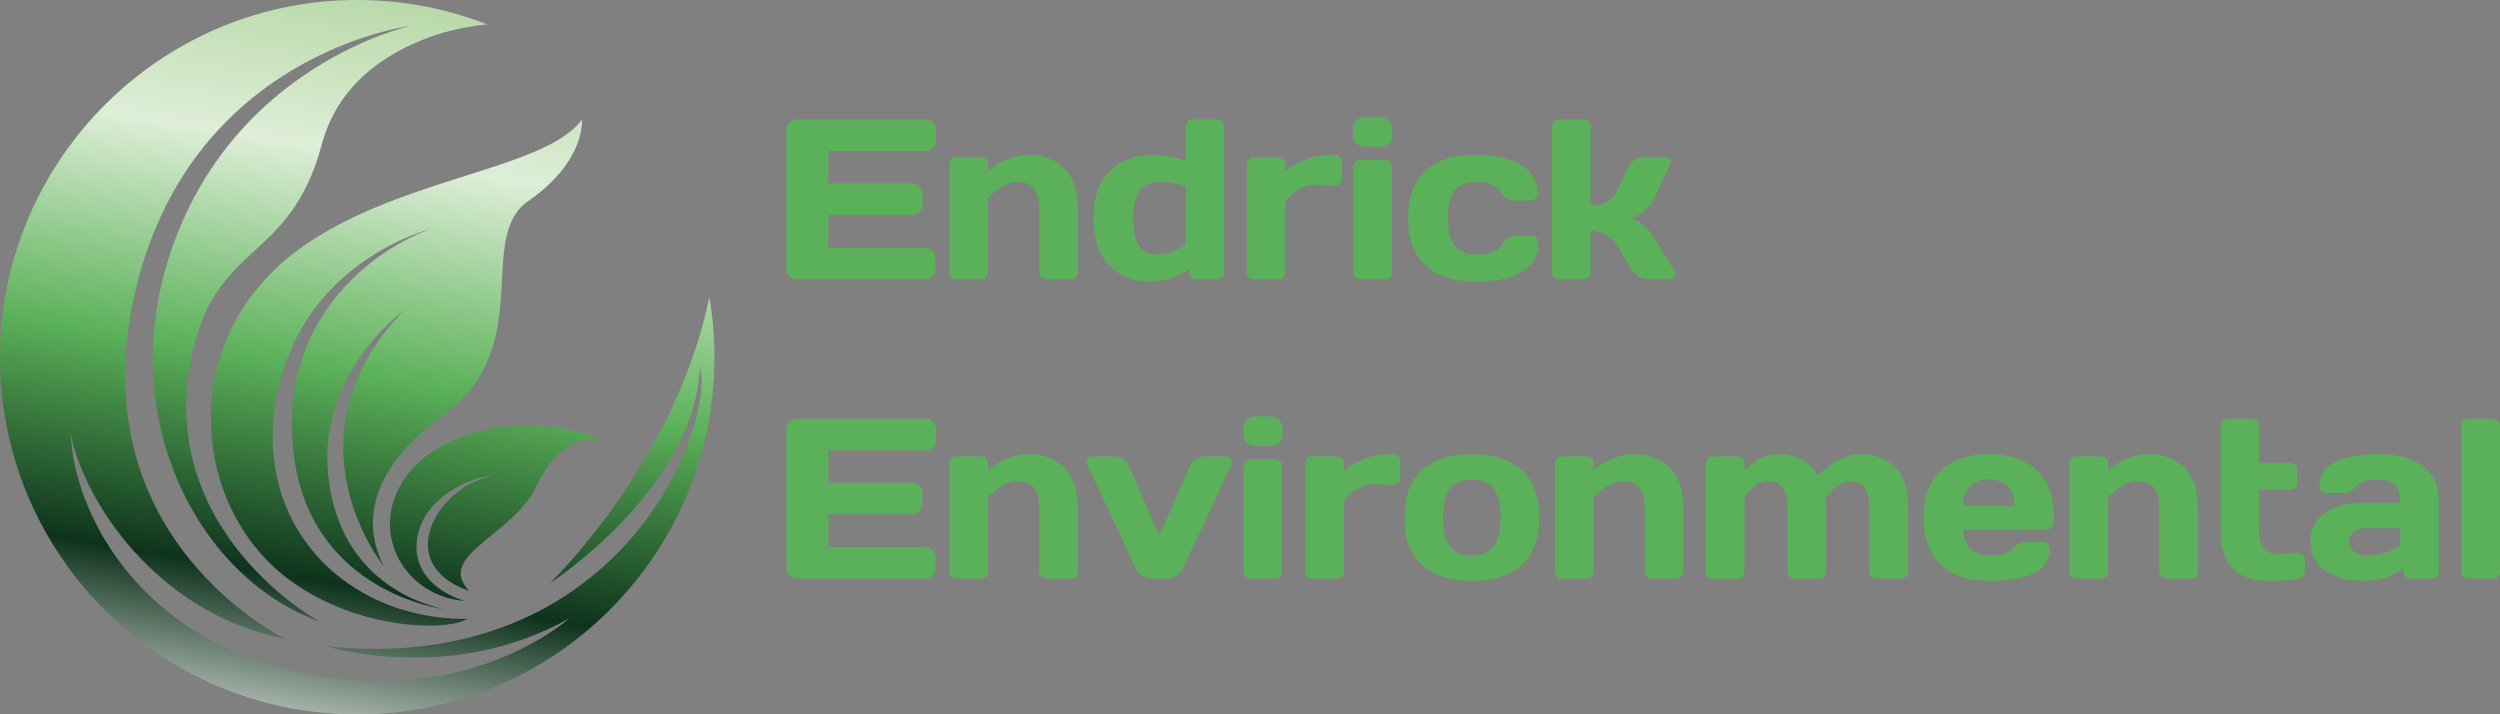
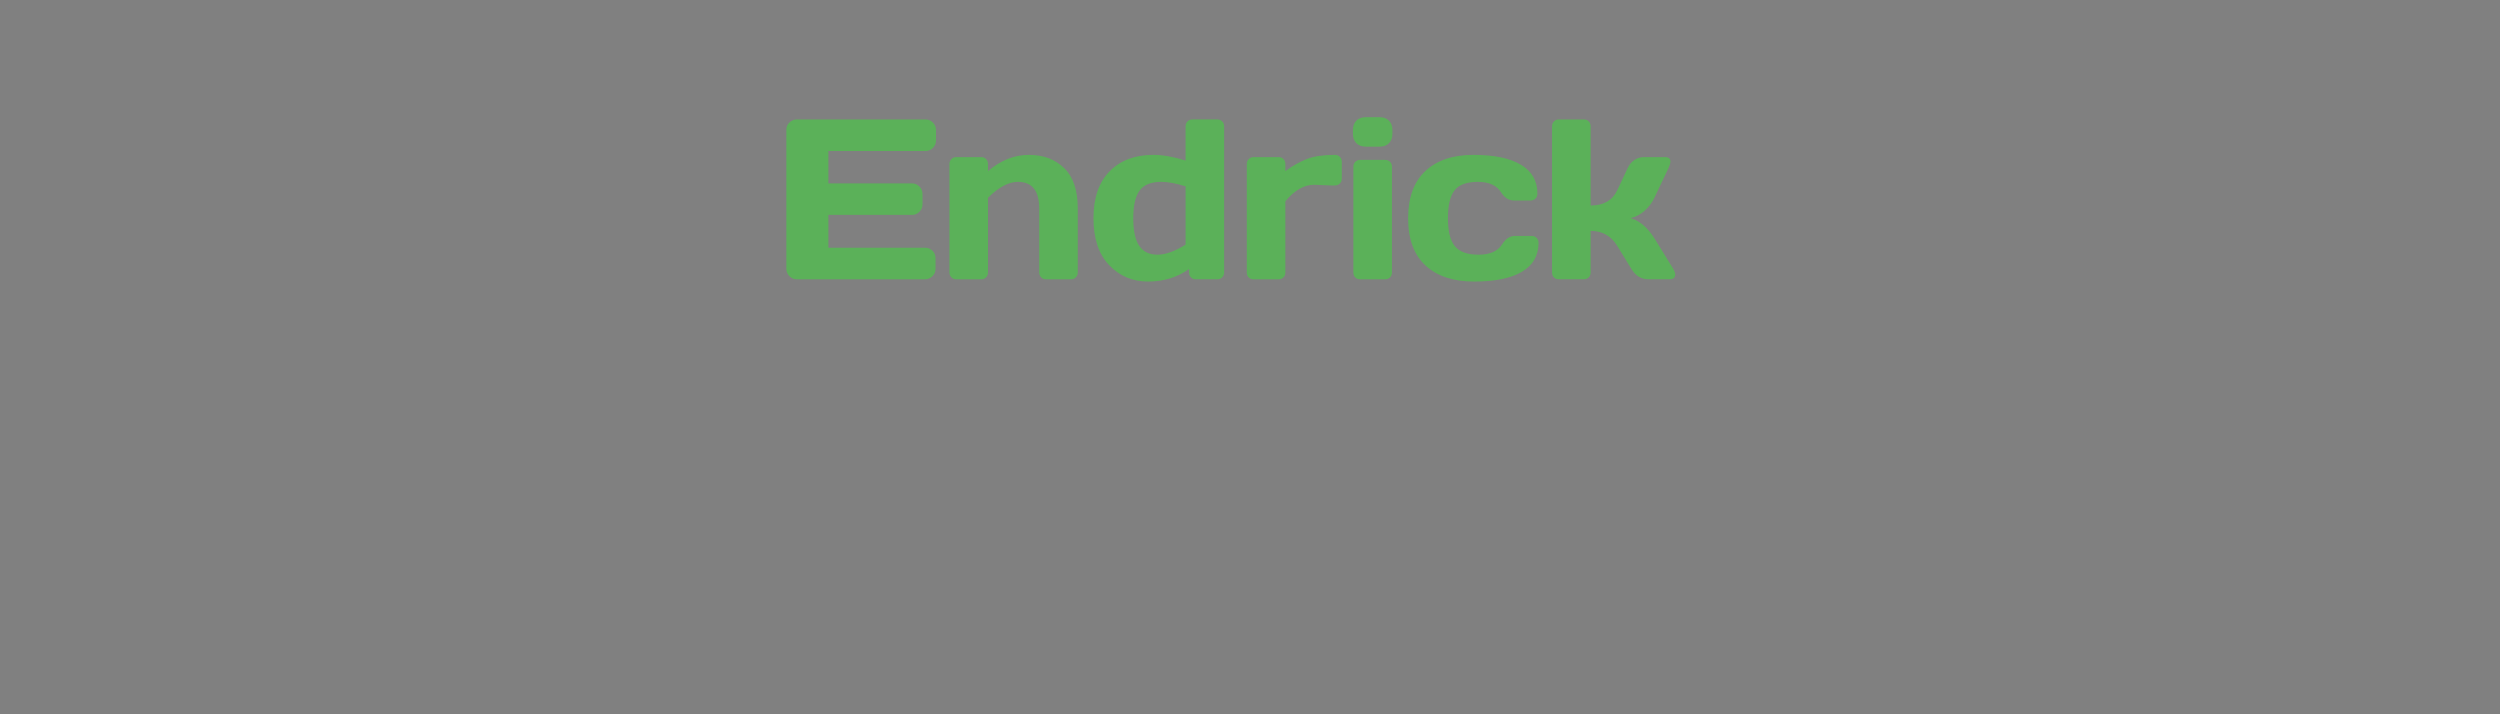
<svg xmlns="http://www.w3.org/2000/svg" xmlns:xlink="http://www.w3.org/1999/xlink" version="1.1" id="Layer_1" x="0px" y="0px" width="347.97px" height="99.443px" viewBox="0 0 347.97 99.443" enable-background="new 0 0 347.97 99.443" xml:space="preserve">
  <rect x="0" y="0" width="347.97" height="99.443" fill="#808080" stroke="none" />
  <g>
    <defs>
-       <path id="SVGID_1_" d="M98.734,41.339C94.013,64.418,76.56,81.158,76.56,81.158s19.909-12.821,20.887-30.031    c1.995,8.605-11.222,43.017-51.974,38.84c0,0,17.232,5.418,33.79-3.913c0,0-15.413,13.882-40.777,6.75    c-19.598-5.511-28.133-21.367-28.66-32.503c1.713,9.151,11.848,25.094,29.851,28.613c0,0-28.429-13.705-21.047-47.489    C26.064,7.402,57.162,3.596,57.162,3.596s-24.845,5.365-33.533,31.87c-7.649,23.336,4.434,45.194,20.79,51.015    c0,0-22.422-12.181-17.891-36.223c3.161-16.771,13.765-13.457,18.222-30.027c1.958-7.277,7.061-11.866,14.048-14.684    c2.551-1.029,5.539-1.815,9.013-2.152C61.471,0.917,54.5-0.298,47.205,0.062C21.136,1.349,0.351,22.946,0.004,49.045    c-0.37,27.771,22.031,50.397,49.715,50.397c27.461,0,49.722-22.261,49.722-49.722C99.442,46.864,99.197,44.065,98.734,41.339z" />
-     </defs>
+       </defs>
    <clipPath id="SVGID_2_">
      <use xlink:href="#SVGID_1_" overflow="visible" />
    </clipPath>
    <linearGradient id="SVGID_3_" gradientUnits="userSpaceOnUse" x1="396.584" y1="199.913" x2="361.135" y2="-11.342" gradientTransform="matrix(0.557 0 0 -0.557 -161.388 101.672)">
      <stop offset="0" style="stop-color:#A6CF93" />
      <stop offset="0.271" style="stop-color:#DEEED7" />
      <stop offset="0.524" style="stop-color:#5BB159" />
      <stop offset="0.77" style="stop-color:#0E331C" />
      <stop offset="1" style="stop-color:#F3F3F3" />
    </linearGradient>
    <rect x="-0.365" y="-0.298" clip-path="url(#SVGID_2_)" fill="url(#SVGID_3_)" width="99.807" height="100.234" />
  </g>
  <g>
    <defs>
      <path id="SVGID_4_" d="M38.372,79.147c9.185,8.261,23.178,9.002,26.679,7.001c-17.845,0.108-31.175-14.49-25.941-33.542    c4.633-16.869,20.945-20.755,20.945-20.755C52.551,34.385,38.047,44.4,41.017,64.14c2.766,18.398,20.705,20.633,20.705,20.633    c-4.489-1.014-14.77-4.924-16.073-18.968C44.346,51.761,56.124,43.29,56.124,43.29c-17.025,17.882-2.729,35.474-2.729,35.474    c-1.918-3.766-4.126-11.945,8.399-21.067c12.962-9.441,4.311-24.54,11.728-29.706c8.105-5.648,7.456-11.342,7.456-11.342    c-5.136,7.162-26.516,8.092-40.102,18.598C25.168,47.392,26.69,68.64,38.372,79.147z" />
    </defs>
    <clipPath id="SVGID_5_">
      <use xlink:href="#SVGID_4_" overflow="visible" />
    </clipPath>
    <linearGradient id="SVGID_6_" gradientUnits="userSpaceOnUse" x1="404.078" y1="198.654" x2="368.629" y2="-12.6" gradientTransform="matrix(0.557 0 0 -0.557 -161.388 101.672)">
      <stop offset="0" style="stop-color:#A6CF93" />
      <stop offset="0.271" style="stop-color:#DEEED7" />
      <stop offset="0.524" style="stop-color:#5BB159" />
      <stop offset="0.77" style="stop-color:#0E331C" />
      <stop offset="1" style="stop-color:#F3F3F3" />
    </linearGradient>
-     <rect x="25.168" y="16.649" clip-path="url(#SVGID_5_)" fill="url(#SVGID_6_)" width="56.459" height="71.5" />
  </g>
  <g>
    <defs>
      <path id="SVGID_7_" d="M54.41,71.297c-0.032,0.204-0.059,0.409-0.08,0.614c-0.557,5.487,3.375,10.39,8.778,11.5    c0.583,0.12,1.125,0.195,1.594,0.232c-2.55-0.699-6.846-3.109-6.733-7.631c0.168-6.877,8.373-9.918,10.473-9.701    c-7.288,1.206-14.093,12.091-3.157,15.931c-4.669-5.03,6.136-7.641,9.406-14.627c3.573-7.627,9.027-6.516,9.027-6.516    c-0.043-0.029-0.097-0.059-0.143-0.09c-1.715-0.616-3.545-1.096-5.464-1.4C66.344,57.74,55.734,62.972,54.41,71.297z" />
    </defs>
    <clipPath id="SVGID_8_">
      <use xlink:href="#SVGID_7_" overflow="visible" />
    </clipPath>
    <linearGradient id="SVGID_9_" gradientUnits="userSpaceOnUse" x1="436.234" y1="193.257" x2="400.786" y2="-17.996" gradientTransform="matrix(0.557 0 0 -0.557 -161.388 101.672)">
      <stop offset="0" style="stop-color:#A6CF93" />
      <stop offset="0.271" style="stop-color:#DEEED7" />
      <stop offset="0.524" style="stop-color:#5BB159" />
      <stop offset="0.77" style="stop-color:#0E331C" />
      <stop offset="1" style="stop-color:#F3F3F3" />
    </linearGradient>
-     <rect x="53.772" y="57.74" clip-path="url(#SVGID_8_)" fill="url(#SVGID_9_)" width="29.944" height="25.904" />
  </g>
  <path fill="#5BB159" d="M216.027,37.928V17.583c0-0.276,0.089-0.505,0.268-0.687c0.182-0.182,0.406-0.272,0.676-0.272h3.479  c0.28,0,0.506,0.091,0.68,0.272c0.179,0.182,0.268,0.411,0.268,0.687v11.021c1.797,0,3.026-0.698,3.688-2.095l1.492-3.166  c0.209-0.446,0.514-0.803,0.913-1.073c0.405-0.268,0.841-0.403,1.307-0.403h2.934c0.514,0,0.771,0.203,0.771,0.607  c0,0.227-0.082,0.517-0.244,0.868l-2.002,4.223c-0.342,0.703-0.807,1.307-1.397,1.815c-0.589,0.506-1.227,0.832-1.906,0.976  c1.271,0.382,2.372,1.313,3.304,2.792l2.639,4.268c0.173,0.299,0.266,0.558,0.278,0.777c0,0.453-0.27,0.681-0.807,0.681h-2.935  c-0.991,0-1.782-0.486-2.372-1.458l-1.975-3.212c-0.848-1.377-2.078-2.065-3.688-2.065v5.788c0,0.28-0.091,0.509-0.272,0.686  c-0.182,0.174-0.407,0.262-0.675,0.262h-3.479c-0.277,0-0.505-0.088-0.682-0.262C216.114,38.438,216.027,38.208,216.027,37.928z   M198.412,36.953c-1.612-1.491-2.418-3.682-2.418-6.572c0-2.891,0.8-5.083,2.401-6.577c1.604-1.499,3.836-2.248,6.696-2.248  s5.059,0.458,6.593,1.368c1.538,0.913,2.306,2.257,2.306,4.036c0,0.28-0.089,0.506-0.266,0.682  c-0.182,0.177-0.413,0.266-0.693,0.266h-2.315c-0.699,0-1.293-0.378-1.782-1.135c-0.608-0.973-1.688-1.458-3.234-1.458  c-1.548,0-2.63,0.395-3.246,1.186c-0.612,0.795-0.921,2.086-0.921,3.875c0,1.791,0.318,3.082,0.954,3.877  c0.636,0.798,1.743,1.197,3.32,1.197s2.671-0.486,3.28-1.458c0.488-0.768,1.085-1.152,1.788-1.152h2.309  c0.28,0,0.512,0.09,0.693,0.272c0.181,0.182,0.271,0.408,0.271,0.675c0,1.779-0.768,3.124-2.303,4.036  c-1.537,0.913-3.756,1.368-6.657,1.368S200.028,38.442,198.412,36.953z M188.374,37.928V23.201c0-0.28,0.09-0.506,0.271-0.681  c0.182-0.177,0.407-0.266,0.676-0.266h3.473c0.28,0,0.509,0.09,0.687,0.272c0.173,0.182,0.262,0.406,0.262,0.675v14.727  c0,0.28-0.092,0.509-0.273,0.686c-0.181,0.174-0.405,0.262-0.675,0.262h-3.473c-0.279,0-0.509-0.088-0.688-0.262  C188.459,38.438,188.374,38.208,188.374,37.928z M188.31,18.627V18.1c0-0.549,0.157-0.983,0.471-1.304  c0.318-0.322,0.756-0.484,1.312-0.484h1.929c0.545,0,0.979,0.159,1.3,0.478c0.322,0.313,0.483,0.75,0.483,1.311v0.528  c0,0.549-0.156,0.981-0.473,1.3c-0.316,0.321-0.753,0.481-1.311,0.481h-1.929c-0.545,0-0.978-0.16-1.299-0.481  C188.472,19.609,188.31,19.176,188.31,18.627z M173.539,37.928V22.832c0-0.28,0.091-0.511,0.272-0.692s0.406-0.272,0.676-0.272  h3.472c0.28,0,0.509,0.09,0.686,0.272c0.174,0.182,0.262,0.413,0.262,0.692v0.977c1.056-0.764,2.071-1.331,3.048-1.697  c0.98-0.371,2.26-0.557,3.841-0.557c0.28,0,0.511,0.091,0.692,0.272c0.182,0.182,0.273,0.408,0.273,0.676v2.361  c0,0.28-0.091,0.506-0.273,0.68c-0.181,0.179-0.412,0.269-0.692,0.269h-0.494l-2.396-0.097c-1.395,0-2.729,0.766-4,2.298v9.915  c0,0.28-0.091,0.509-0.272,0.686c-0.182,0.174-0.406,0.262-0.675,0.262h-3.472c-0.28,0-0.509-0.088-0.688-0.262  C173.625,38.438,173.539,38.208,173.539,37.928z M158.625,26.515c-0.591,0.803-0.886,2.089-0.886,3.859  c0,1.768,0.28,3.054,0.84,3.86c0.56,0.809,1.4,1.214,2.52,1.214c1.124,0,2.431-0.465,3.921-1.396v-8.116  c-1.335-0.417-2.458-0.624-3.371-0.624C160.223,25.313,159.213,25.714,158.625,26.515z M154.379,36.906  c-1.454-1.521-2.18-3.701-2.18-6.543c0-2.837,0.754-5.014,2.258-6.533c1.506-1.517,3.533-2.275,6.079-2.275  c1.312,0,2.808,0.264,4.482,0.795v-4.768c0-0.276,0.091-0.505,0.273-0.687c0.178-0.182,0.403-0.272,0.675-0.272h3.456  c0.28,0,0.511,0.091,0.692,0.272s0.272,0.411,0.272,0.687v20.345c0,0.269-0.09,0.494-0.272,0.676s-0.413,0.272-0.692,0.272h-2.979  c-0.277,0-0.503-0.09-0.682-0.272c-0.174-0.182-0.262-0.407-0.262-0.676v-0.483c-1.634,1.161-3.533,1.743-5.697,1.743  C157.645,39.188,155.836,38.428,154.379,36.906z M132.149,37.928V22.832c0-0.28,0.091-0.511,0.274-0.692  c0.182-0.182,0.406-0.272,0.674-0.272h3.48c0.267,0,0.494,0.09,0.675,0.272c0.178,0.182,0.266,0.413,0.266,0.692v0.977  c1.782-1.503,3.679-2.254,5.692-2.254c2.008,0,3.645,0.614,4.908,1.838c1.265,1.227,1.896,3.103,1.896,5.631v8.903  c0,0.269-0.091,0.494-0.272,0.676s-0.412,0.272-0.692,0.272h-3.461c-0.268,0-0.494-0.09-0.676-0.272  c-0.177-0.182-0.266-0.407-0.266-0.676v-8.903c0-2.476-0.989-3.712-2.968-3.712c-1.293,0-2.682,0.74-4.161,2.218v10.397  c0,0.269-0.088,0.494-0.266,0.676c-0.181,0.182-0.408,0.272-0.675,0.272h-3.48c-0.268,0-0.492-0.09-0.674-0.272  C132.24,38.422,132.149,38.197,132.149,37.928z M109.45,37.384V18.066c0-0.402,0.146-0.742,0.437-1.022  c0.288-0.28,0.634-0.42,1.039-0.42h17.893c0.402,0,0.743,0.144,1.028,0.431c0.288,0.292,0.431,0.64,0.431,1.044v1.458  c0,0.402-0.143,0.745-0.431,1.033c-0.285,0.285-0.626,0.426-1.028,0.426h-13.517v4.511h11.639c0.401,0,0.745,0.145,1.028,0.433  c0.288,0.283,0.431,0.625,0.431,1.026v1.458c0,0.404-0.144,0.749-0.431,1.034c-0.283,0.288-0.626,0.431-1.028,0.431h-11.639v4.575  h13.483c0.394,0,0.731,0.14,1.011,0.419c0.28,0.28,0.42,0.62,0.42,1.021v1.493c0,0.404-0.146,0.749-0.437,1.032  c-0.292,0.285-0.639,0.426-1.039,0.426h-17.814c-0.405,0-0.751-0.142-1.039-0.426C109.596,38.167,109.45,37.811,109.45,37.384z" />
-   <path fill="#5BB159" d="M342.603,79.588V59.244c0-0.277,0.09-0.506,0.271-0.688c0.177-0.182,0.403-0.273,0.675-0.273h3.474  c0.27,0,0.494,0.092,0.675,0.273c0.182,0.182,0.272,0.41,0.272,0.688v20.345c0,0.268-0.091,0.492-0.272,0.675  c-0.181,0.182-0.405,0.272-0.675,0.272h-3.474c-0.271,0-0.498-0.091-0.675-0.272C342.693,80.081,342.603,79.856,342.603,79.588z   M327.603,74.032c-0.42,0.352-0.631,0.808-0.631,1.367c0,0.561,0.219,1.021,0.652,1.38c0.436,0.363,1.052,0.544,1.845,0.544  c1.597,0,3.136-0.466,4.614-1.396v-2.423h-4.767C328.593,73.503,328.024,73.68,327.603,74.032z M323.648,79.417  c-1.374-0.949-2.061-2.296-2.061-4.036c0-1.735,0.687-3.068,2.061-3.999c1.369-0.932,3.136-1.397,5.3-1.397h5.136  c0-1.209-0.254-2.055-0.76-2.53c-0.508-0.478-1.395-0.715-2.662-0.715s-2.158,0.314-2.674,0.941  c-0.509,0.625-1.139,0.936-1.883,0.936h-2.31c-0.28,0-0.511-0.09-0.692-0.271s-0.272-0.406-0.272-0.676  c0-2.97,2.819-4.454,8.456-4.454c2.462,0,4.438,0.553,5.93,1.657c1.49,1.102,2.235,2.805,2.235,5.112v9.604  c0,0.28-0.088,0.508-0.267,0.687c-0.173,0.173-0.401,0.261-0.682,0.261h-2.995c-0.28,0-0.508-0.091-0.682-0.272  c-0.177-0.183-0.267-0.407-0.267-0.675v-0.483c-1.623,1.17-3.499,1.755-5.629,1.755c0,0-0.013-0.005-0.033-0.014  C326.766,80.846,325.017,80.372,323.648,79.417z M309.069,73.862V59.244c0-0.277,0.091-0.506,0.272-0.688  c0.181-0.182,0.406-0.273,0.676-0.273h3.472c0.27,0,0.494,0.092,0.676,0.273c0.181,0.182,0.272,0.41,0.272,0.688v5.186h4.329  c0.269,0,0.493,0.088,0.675,0.262c0.182,0.178,0.273,0.406,0.273,0.687v1.845c0,0.279-0.092,0.507-0.273,0.681  c-0.182,0.178-0.406,0.267-0.675,0.267h-4.329v5.692c0,1.056,0.247,1.871,0.742,2.446c0.496,0.573,1.159,0.861,1.986,0.861  l2.13-0.188h0.572c0.279,0,0.511,0.088,0.692,0.262c0.179,0.178,0.266,0.408,0.266,0.687v1.658c0,0.227-0.087,0.431-0.266,0.612  c-0.182,0.182-0.413,0.294-0.692,0.335c-1.055,0.208-2.431,0.311-4.126,0.311C311.294,80.846,309.069,78.519,309.069,73.862z   M288.054,79.588V64.492c0-0.279,0.091-0.511,0.272-0.692s0.406-0.271,0.675-0.271h3.479c0.267,0,0.493,0.09,0.675,0.271  s0.272,0.413,0.272,0.692v0.976c1.778-1.501,3.674-2.252,5.686-2.252c2.013,0,3.649,0.612,4.909,1.839  c1.264,1.226,1.895,3.101,1.895,5.629v8.905c0,0.268-0.09,0.492-0.271,0.675c-0.182,0.182-0.413,0.272-0.692,0.272h-3.462  c-0.269,0-0.494-0.091-0.675-0.272c-0.178-0.183-0.267-0.407-0.267-0.675v-8.905c0-2.474-0.99-3.711-2.968-3.711  c-1.291,0-2.676,0.74-4.154,2.219v10.397c0,0.268-0.091,0.492-0.272,0.675c-0.182,0.182-0.408,0.272-0.675,0.272h-3.479  c-0.269,0-0.493-0.091-0.675-0.272C288.145,80.081,288.054,79.856,288.054,79.588z M273.191,70.4h7.212  c-0.102-2.44-1.298-3.66-3.591-3.66C274.523,66.74,273.315,67.959,273.191,70.4z M270.132,78.578  c-1.593-1.509-2.39-3.684-2.39-6.521c0-2.842,0.802-5.025,2.406-6.55c1.604-1.527,3.829-2.292,6.674-2.292s5.063,0.743,6.657,2.231  c1.593,1.481,2.39,3.61,2.39,6.382v0.888c0,0.279-0.091,0.511-0.272,0.692c-0.183,0.177-0.413,0.265-0.692,0.265H273.22  c0.105,1.276,0.471,2.203,1.095,2.781c0.628,0.579,1.628,0.868,3.002,0.868c1.377,0,2.318-0.31,2.826-0.931  c0.506-0.619,1.132-0.937,1.878-0.947h2.31c0.28,0,0.511,0.091,0.692,0.272s0.272,0.412,0.272,0.692c0,2.959-2.81,4.437-8.428,4.437  c-0.019,0-0.038,0-0.063,0C273.949,80.846,271.724,80.091,270.132,78.578z M237.438,79.588V64.492c0-0.279,0.092-0.511,0.272-0.692  c0.182-0.182,0.406-0.271,0.676-0.271h3.473c0.279,0,0.509,0.09,0.688,0.271c0.173,0.182,0.26,0.413,0.26,0.692v0.976  c0.746-0.721,1.479-1.278,2.197-1.668c0.719-0.389,1.585-0.584,2.598-0.584c2.412,0,4.236,0.992,5.479,2.979  c1.924-1.994,3.89-2.989,5.896-2.989c0,0,0.005,0.003,0.017,0.011c2.027,0,3.629,0.608,4.801,1.828  c1.178,1.214,1.766,3.094,1.766,5.64v8.905c0,0.28-0.089,0.508-0.267,0.687c-0.174,0.173-0.401,0.261-0.681,0.261h-3.463  c-0.279,0-0.51-0.091-0.691-0.272c-0.179-0.183-0.267-0.407-0.267-0.675v-8.905c0-2.474-0.896-3.711-2.685-3.711  c0,0-0.007,0-0.017,0c-1.098,0-2.231,0.792-3.4,2.377c0.062,0.443,0.09,0.888,0.09,1.334v8.905c0,0.28-0.087,0.508-0.265,0.687  c-0.182,0.173-0.407,0.261-0.677,0.261h-3.461c-0.28,0-0.511-0.091-0.692-0.272c-0.182-0.183-0.272-0.407-0.272-0.675v-8.905  c0-2.474-0.896-3.711-2.685-3.711c0,0-0.003,0-0.011,0c-1.15,0-2.254,0.74-3.31,2.219v10.397c0,0.28-0.091,0.508-0.272,0.687  c-0.182,0.173-0.406,0.261-0.675,0.261h-3.473c-0.28,0-0.51-0.088-0.687-0.261C237.525,80.096,237.438,79.869,237.438,79.588z   M216.429,79.588V64.492c0-0.279,0.092-0.511,0.273-0.692c0.177-0.182,0.399-0.271,0.669-0.271h3.479  c0.269,0,0.493,0.09,0.675,0.271s0.273,0.413,0.273,0.692v0.976c1.777-1.501,3.674-2.252,5.687-2.252  c2.012,0,3.649,0.612,4.909,1.839c1.263,1.226,1.895,3.101,1.895,5.629v8.905c0,0.268-0.09,0.492-0.271,0.675  c-0.182,0.182-0.412,0.272-0.692,0.272h-3.457c-0.269,0-0.495-0.091-0.676-0.272c-0.182-0.183-0.272-0.407-0.272-0.675v-8.905  c0-2.474-0.986-3.711-2.961-3.711c-1.295,0-2.681,0.74-4.16,2.219v10.397c0,0.268-0.092,0.492-0.273,0.675  c-0.182,0.182-0.406,0.272-0.675,0.272h-3.479c-0.27,0-0.492-0.091-0.669-0.272C216.521,80.081,216.429,79.856,216.429,79.588z   M201.828,67.999c-0.644,0.837-0.965,2.176-0.965,4.019s0.321,3.188,0.965,4.035c0.639,0.847,1.649,1.271,3.031,1.271  c1.38,0,2.394-0.424,3.041-1.271c0.646-0.848,0.969-2.192,0.969-4.035s-0.322-3.182-0.969-4.019  c-0.647-0.84-1.661-1.259-3.041-1.259C203.477,66.74,202.466,67.159,201.828,67.999z M197.9,78.612  c-1.615-1.491-2.423-3.688-2.423-6.589c0-2.9,0.808-5.095,2.423-6.576c1.612-1.488,3.931-2.231,6.959-2.231  c3.025,0,5.348,0.743,6.963,2.231c1.61,1.481,2.417,3.676,2.417,6.576c0,2.901-0.807,5.098-2.417,6.589  c-1.615,1.49-3.938,2.234-6.963,2.234C201.831,80.846,199.512,80.102,197.9,78.612z M181.67,79.588V64.492  c0-0.279,0.09-0.511,0.272-0.692c0.179-0.182,0.403-0.271,0.675-0.271h3.473c0.28,0,0.508,0.09,0.681,0.271  c0.179,0.182,0.267,0.413,0.267,0.692v0.976c1.056-0.763,2.073-1.329,3.048-1.697c0.98-0.37,2.26-0.555,3.842-0.555  c0.28,0,0.511,0.091,0.693,0.272c0.178,0.182,0.267,0.405,0.267,0.675v2.36c0,0.28-0.089,0.508-0.267,0.682  c-0.183,0.179-0.413,0.267-0.693,0.267h-0.499l-2.389-0.096c-1.397,0-2.729,0.766-4.002,2.299v9.914c0,0.28-0.09,0.508-0.272,0.687  c-0.181,0.173-0.406,0.261-0.676,0.261h-3.473c-0.28,0-0.509-0.088-0.686-0.261C181.756,80.096,181.67,79.869,181.67,79.588z   M173.09,79.588V64.862c0-0.28,0.089-0.508,0.266-0.682c0.181-0.179,0.406-0.267,0.675-0.267h3.479c0.28,0,0.507,0.091,0.681,0.272  c0.177,0.182,0.266,0.406,0.266,0.676v14.727c0,0.28-0.09,0.508-0.272,0.687c-0.182,0.173-0.406,0.261-0.675,0.261h-3.479  c-0.275,0-0.502-0.088-0.681-0.261C173.176,80.096,173.09,79.869,173.09,79.588z M173.027,60.287v-0.527  c0-0.549,0.156-0.984,0.47-1.306s0.751-0.481,1.311-0.481h1.925c0.547,0,0.983,0.158,1.305,0.476  c0.321,0.314,0.483,0.752,0.483,1.312v0.527c0,0.549-0.161,0.982-0.477,1.3c-0.314,0.321-0.751,0.482-1.311,0.482h-1.925  c-0.548,0-0.983-0.161-1.305-0.482C173.185,61.269,173.027,60.835,173.027,60.287z M151.269,64.322c0-0.529,0.265-0.794,0.794-0.794  h2.98c0.443,0,0.86,0.126,1.254,0.379c0.394,0.255,0.674,0.584,0.84,0.988l4.234,9.664l4.222-9.664  c0.166-0.404,0.445-0.733,0.84-0.988c0.394-0.253,0.811-0.379,1.254-0.379h2.997c0.363,0,0.602,0.134,0.716,0.403  c0.048,0.105,0.07,0.238,0.068,0.396c-0.005,0.159-0.054,0.348-0.148,0.567l-6.702,14.272c-0.188,0.405-0.483,0.734-0.88,0.986  c-0.397,0.255-0.808,0.382-1.232,0.382h-2.279c-0.425,0-0.833-0.127-1.227-0.382c-0.394-0.252-0.683-0.581-0.868-0.986  l-6.708-14.272C151.319,64.668,151.269,64.476,151.269,64.322z M132.149,79.588V64.492c0-0.279,0.091-0.511,0.272-0.692  s0.406-0.271,0.675-0.271h3.479c0.269,0,0.494,0.09,0.676,0.271c0.179,0.182,0.266,0.413,0.266,0.692v0.976  c1.784-1.501,3.681-2.252,5.693-2.252c2.009,0,3.645,0.612,4.909,1.839c1.263,1.226,1.896,3.101,1.896,5.629v8.905  c0,0.268-0.091,0.492-0.272,0.675c-0.182,0.182-0.412,0.272-0.692,0.272h-3.461c-0.27,0-0.494-0.091-0.676-0.272  c-0.178-0.183-0.268-0.407-0.268-0.675v-8.905c0-2.474-0.99-3.711-2.968-3.711c-1.293,0-2.68,0.74-4.16,2.219v10.397  c0,0.268-0.087,0.492-0.266,0.675c-0.182,0.182-0.407,0.272-0.676,0.272h-3.479c-0.269,0-0.494-0.091-0.675-0.272  C132.24,80.081,132.149,79.856,132.149,79.588z M109.45,79.042V59.724c0-0.399,0.145-0.742,0.437-1.021  c0.288-0.28,0.634-0.421,1.039-0.421h17.893c0.402,0,0.743,0.145,1.026,0.433c0.288,0.291,0.433,0.639,0.433,1.044v1.459  c0,0.399-0.145,0.745-0.433,1.032c-0.283,0.283-0.625,0.425-1.026,0.425h-13.517v4.513h11.639c0.401,0,0.744,0.144,1.028,0.431  c0.287,0.284,0.431,0.626,0.431,1.027v1.459c0,0.405-0.145,0.749-0.431,1.032c-0.284,0.288-0.626,0.432-1.028,0.432h-11.639v4.574  h13.483c0.393,0,0.729,0.14,1.01,0.42c0.279,0.279,0.419,0.62,0.419,1.021v1.494c0,0.404-0.145,0.747-0.437,1.032  c-0.291,0.283-0.637,0.426-1.039,0.426h-17.813c-0.405,0-0.751-0.143-1.039-0.426C109.595,79.825,109.45,79.47,109.45,79.042z" />
</svg>